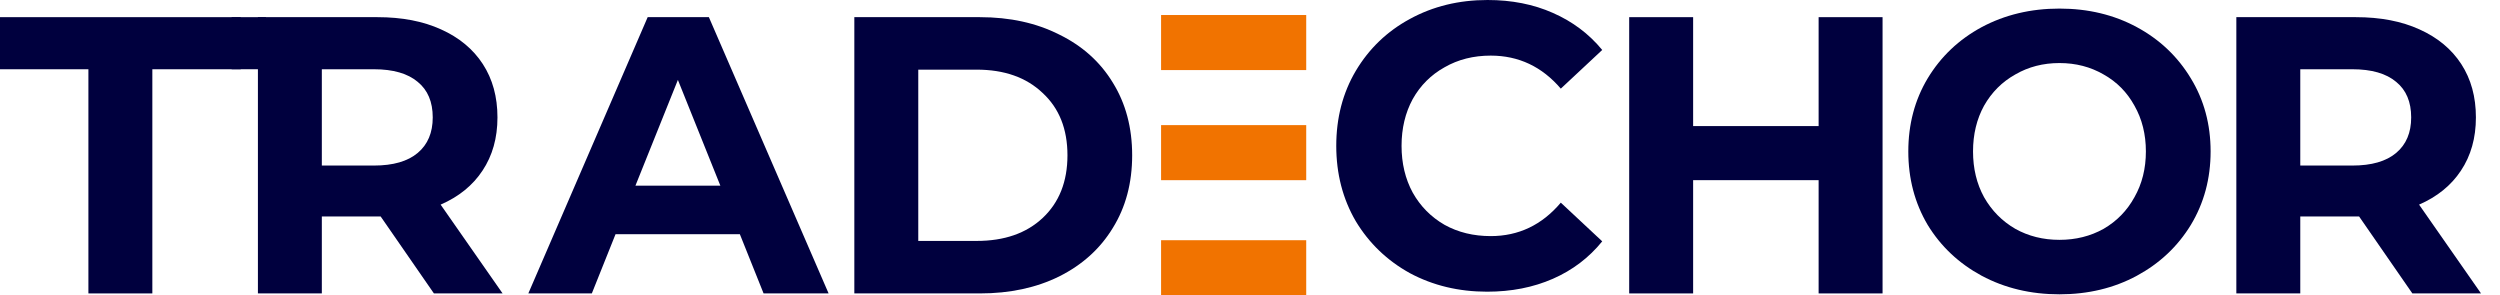
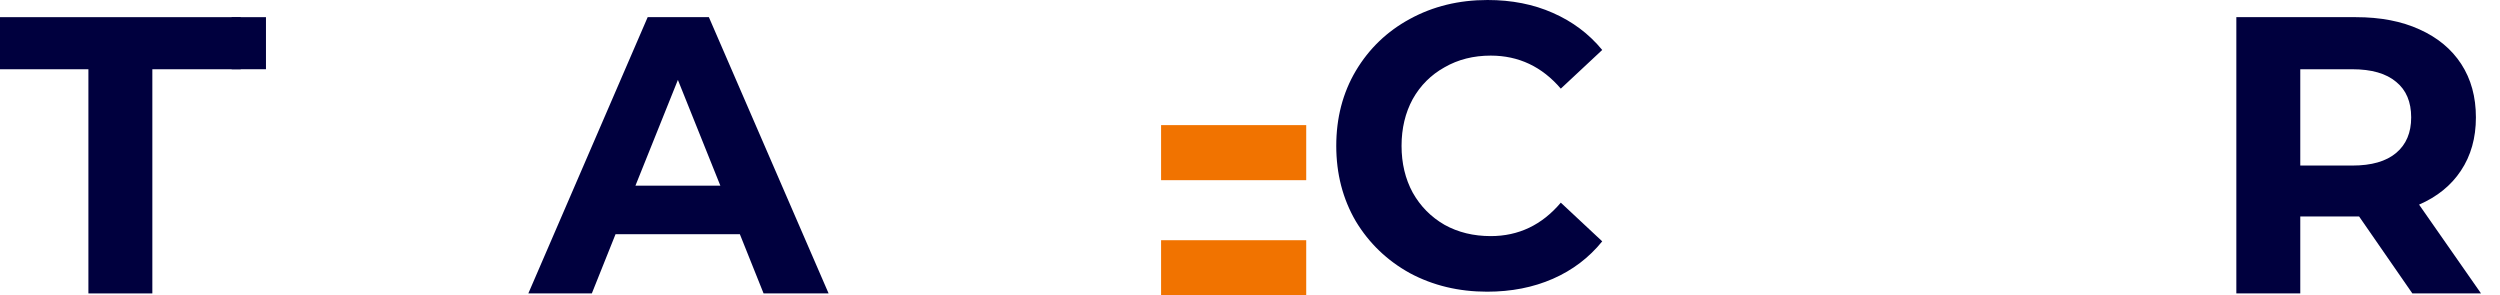
<svg xmlns="http://www.w3.org/2000/svg" width="127" height="15" viewBox="0 0 127 15" fill="none">
  <path d="M75.547 14.818C74.105 14.818 72.797 14.505 71.624 13.877C70.464 13.236 69.547 12.355 68.873 11.237C68.212 10.104 67.882 8.828 67.882 7.409C67.882 5.99 68.212 4.721 68.873 3.602C69.547 2.47 70.464 1.59 71.624 0.962C72.797 0.321 74.111 0 75.568 0C76.795 0 77.9 0.218 78.885 0.655C79.882 1.092 80.719 1.719 81.393 2.538L79.289 4.503C78.332 3.384 77.145 2.825 75.73 2.825C74.853 2.825 74.071 3.022 73.383 3.418C72.696 3.8 72.156 4.339 71.765 5.035C71.388 5.731 71.199 6.522 71.199 7.409C71.199 8.296 71.388 9.088 71.765 9.783C72.156 10.479 72.696 11.025 73.383 11.421C74.071 11.803 74.853 11.994 75.73 11.994C77.145 11.994 78.332 11.428 79.289 10.295L81.393 12.26C80.719 13.092 79.882 13.727 78.885 14.163C77.887 14.6 76.775 14.818 75.547 14.818Z" fill="#00003E" />
-   <path d="M95.634 0.872V14.906H92.386V9.152H86.011V14.906H82.763V0.872H86.011V6.405H92.386V0.872H95.634Z" fill="#00003E" />
-   <path d="M104.62 14.951C103.164 14.951 101.847 14.637 100.671 14.009C99.508 13.38 98.593 12.518 97.924 11.422C97.269 10.313 96.942 9.07 96.942 7.693C96.942 6.317 97.269 5.08 97.924 3.984C98.593 2.875 99.508 2.006 100.671 1.378C101.847 0.75 103.164 0.436 104.62 0.436C106.077 0.436 107.387 0.75 108.55 1.378C109.713 2.006 110.628 2.875 111.297 3.984C111.965 5.08 112.299 6.317 112.299 7.693C112.299 9.07 111.965 10.313 111.297 11.422C110.628 12.518 109.713 13.38 108.55 14.009C107.387 14.637 106.077 14.951 104.62 14.951ZM104.62 12.184C105.449 12.184 106.198 11.997 106.866 11.623C107.534 11.235 108.055 10.701 108.43 10.019C108.817 9.337 109.011 8.562 109.011 7.693C109.011 6.825 108.817 6.049 108.43 5.368C108.055 4.686 107.534 4.158 106.866 3.784C106.198 3.396 105.449 3.203 104.62 3.203C103.792 3.203 103.043 3.396 102.375 3.784C101.707 4.158 101.179 4.686 100.791 5.368C100.417 6.049 100.23 6.825 100.23 7.693C100.23 8.562 100.417 9.337 100.791 10.019C101.179 10.701 101.707 11.235 102.375 11.623C103.043 11.997 103.792 12.184 104.62 12.184Z" fill="#00003E" />
  <path d="M122.548 14.906L119.842 10.996H119.681H116.854V14.906H113.606V0.872H119.681C120.924 0.872 122 1.079 122.909 1.493C123.831 1.908 124.54 2.496 125.034 3.257C125.529 4.019 125.776 4.921 125.776 5.964C125.776 7.007 125.522 7.909 125.014 8.671C124.519 9.419 123.811 9.994 122.889 10.395L126.036 14.906H122.548ZM122.488 5.964C122.488 5.175 122.234 4.574 121.726 4.16C121.218 3.732 120.476 3.518 119.501 3.518H116.854V8.41H119.501C120.476 8.41 121.218 8.196 121.726 7.768C122.234 7.341 122.488 6.739 122.488 5.964Z" fill="#00003E" />
  <path d="M37.585 11.898L31.269 11.898L30.065 14.906H26.839L32.902 0.872L36.011 0.872L42.093 14.906H38.79L37.585 11.898ZM36.594 9.432L34.437 4.059L32.28 9.432L36.594 9.432Z" fill="#00003E" />
  <path d="M4.491 3.518H0V0.872H12.229V3.518H7.739V14.906H4.491V3.518Z" fill="#00003E" />
-   <path d="M22.043 14.906L19.337 10.996H19.176H16.349V14.906H13.102V0.872H19.176C20.419 0.872 21.495 1.079 22.404 1.493C23.326 1.908 24.035 2.496 24.529 3.257C25.024 4.019 25.271 4.921 25.271 5.964C25.271 7.007 25.017 7.909 24.509 8.671C24.015 9.419 23.306 9.994 22.384 10.395L25.532 14.906H22.043ZM21.983 5.964C21.983 5.175 21.729 4.574 21.221 4.16C20.713 3.732 19.971 3.518 18.996 3.518H16.349V8.41H18.996C19.971 8.41 20.713 8.196 21.221 7.768C21.729 7.341 21.983 6.739 21.983 5.964Z" fill="#00003E" />
-   <path d="M43.4 0.872H49.776C51.3 0.872 52.643 1.166 53.806 1.754C54.982 2.329 55.891 3.144 56.532 4.2C57.187 5.256 57.514 6.485 57.514 7.889C57.514 9.292 57.187 10.522 56.532 11.578C55.891 12.633 54.982 13.455 53.806 14.043C52.643 14.618 51.3 14.906 49.776 14.906H43.4V0.872ZM49.615 12.239C51.019 12.239 52.135 11.852 52.964 11.076C53.806 10.288 54.227 9.225 54.227 7.889C54.227 6.552 53.806 5.496 52.964 4.721C52.135 3.932 51.019 3.538 49.615 3.538H46.648V12.239H49.615Z" fill="#00003E" />
  <path d="M11.768 0.872H13.511V3.517H11.768V0.872Z" fill="#00003E" />
-   <rect x="58.983" y="0.763" width="7.373" height="2.797" fill="#F17300" />
  <rect x="58.983" y="6.356" width="7.373" height="2.797" fill="#F17300" />
  <rect x="58.983" y="12.203" width="7.373" height="2.797" fill="#F17300" />
</svg>